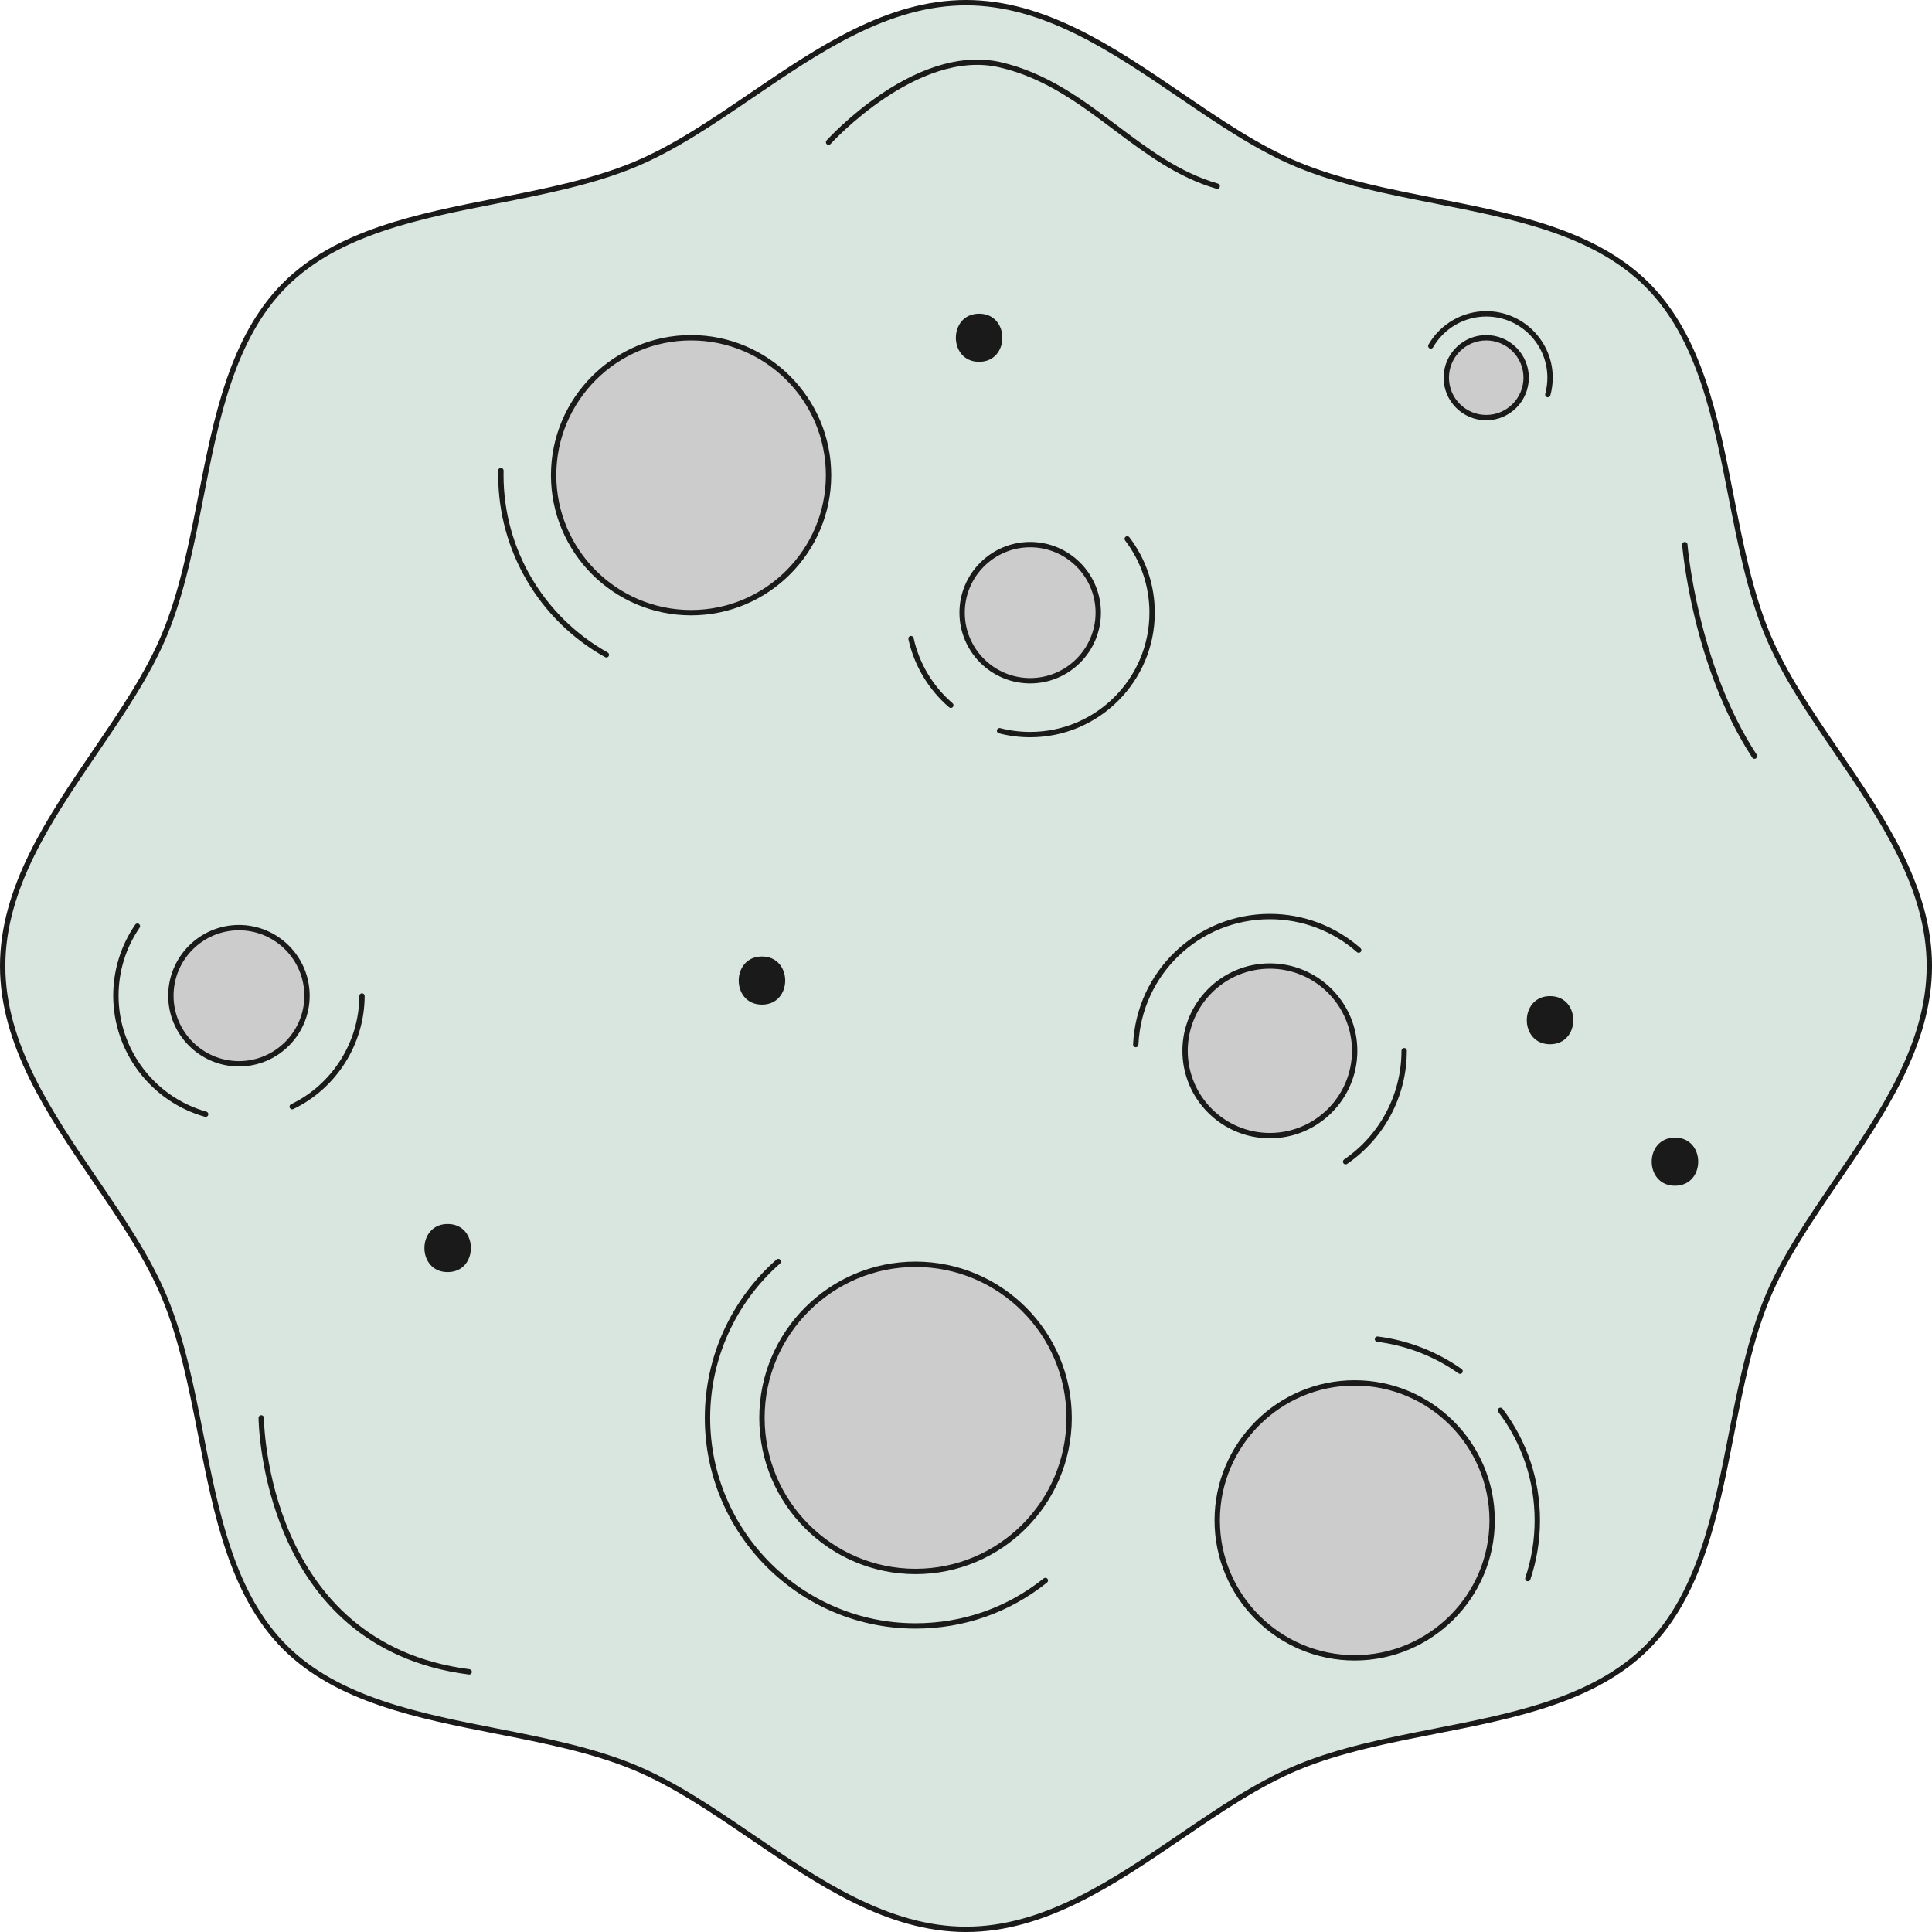
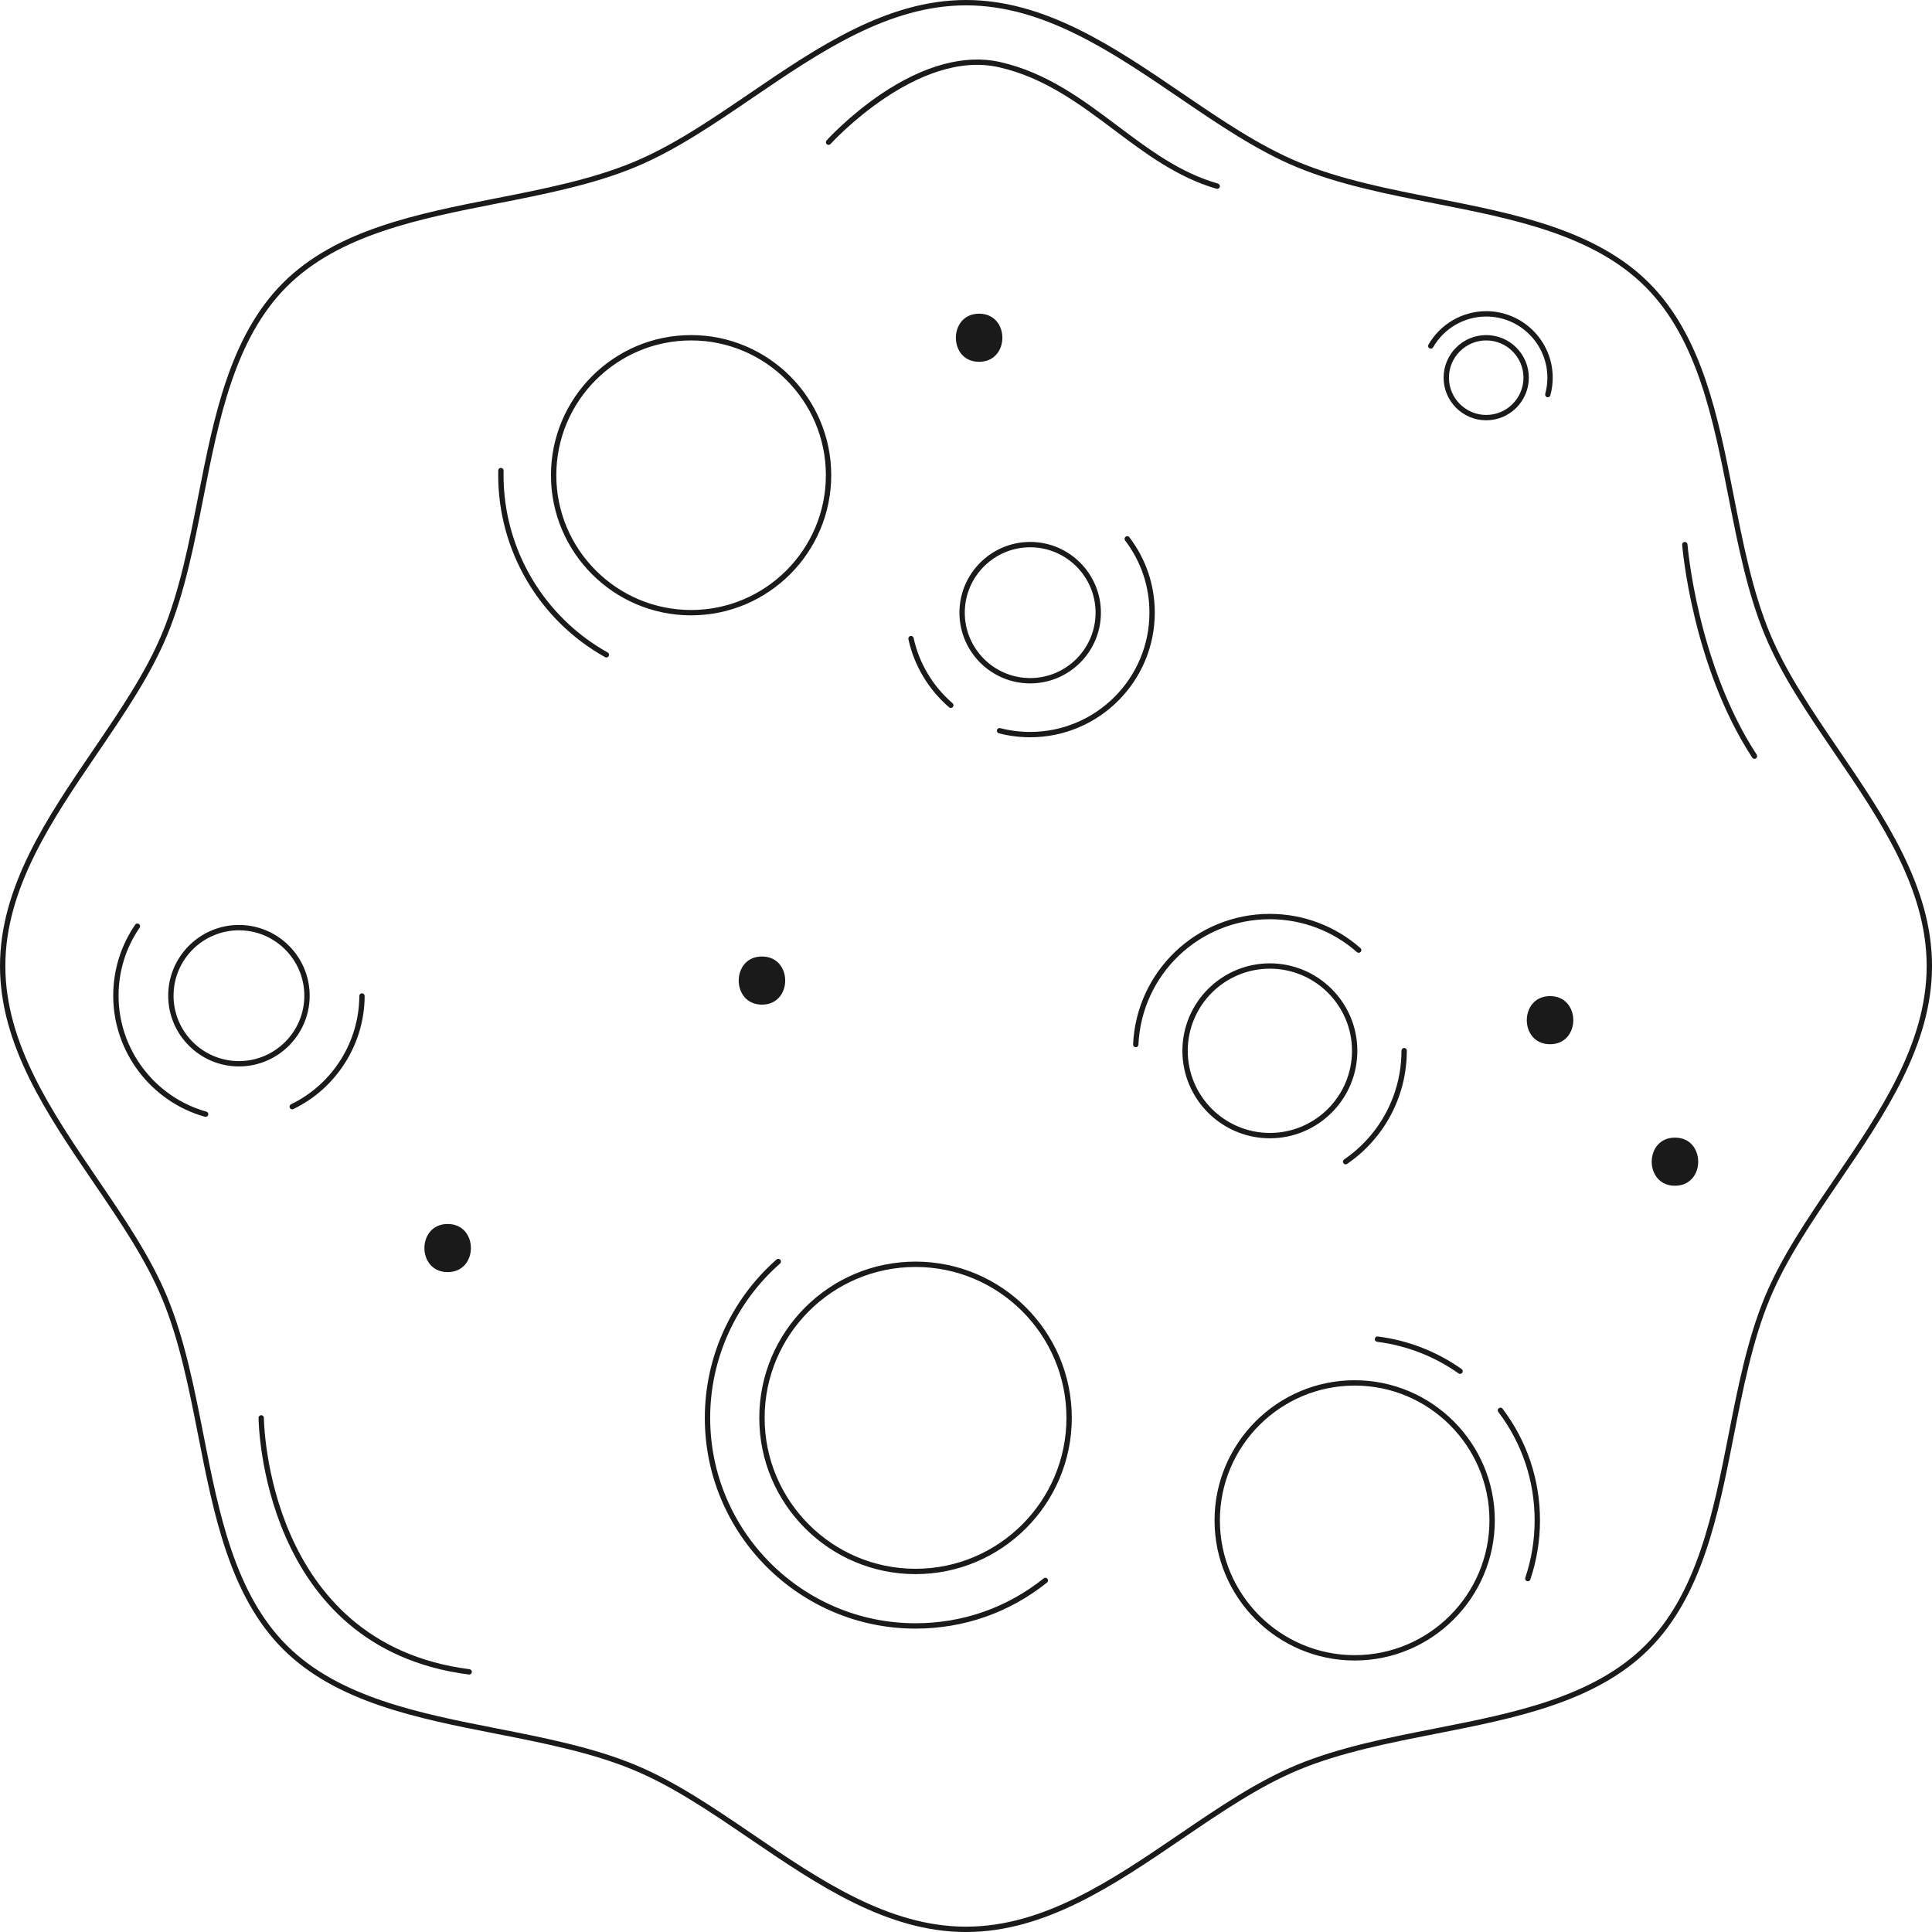
<svg xmlns="http://www.w3.org/2000/svg" fill="#000000" height="361.3" preserveAspectRatio="xMidYMid meet" version="1" viewBox="0.0 0.0 361.3 361.3" width="361.3" zoomAndPan="magnify">
  <g id="change1_1">
-     <path d="M360.804,180.652c0,23.206-21.932,41.886-30.3,62.065c-8.674,20.919-6.701,49.557-22.466,65.321 c-15.765,15.765-44.402,13.791-65.321,22.465c-20.18,8.368-38.859,30.3-62.065,30.3c-23.206,0-41.886-21.932-62.065-30.3 c-20.919-8.674-49.557-6.701-65.321-22.466C37.5,292.274,39.474,263.636,30.8,242.717c-8.368-20.18-30.3-38.859-30.3-62.065 c0-23.206,21.932-41.886,30.3-62.065C39.474,97.667,37.5,69.03,53.265,53.265C69.03,37.5,97.667,39.474,118.586,30.8 c20.18-8.368,38.859-30.3,62.065-30.3c23.206,0,41.886,21.932,62.065,30.3c20.919,8.674,49.557,6.701,65.321,22.466 c15.765,15.765,13.791,44.402,22.465,65.321C338.872,138.766,360.804,157.446,360.804,180.652z" fill="#d8e6df" />
-   </g>
+     </g>
  <g id="change2_1">
-     <path d="M154.946,88.869c0,14.197-11.509,25.706-25.706,25.706s-25.706-11.509-25.706-25.706 s11.509-25.706,25.706-25.706S154.946,74.672,154.946,88.869z M192.652,101.846c-7.03,0-12.728,5.699-12.728,12.728 c0,7.03,5.699,12.728,12.728,12.728s12.728-5.699,12.728-12.728C205.38,107.545,199.682,101.846,192.652,101.846z M171.214,236.433 c-15.862,0-28.721,12.859-28.721,28.721s12.859,28.721,28.721,28.721s28.721-12.859,28.721-28.721S187.076,236.433,171.214,236.433 z M253.336,258.616c-14.197,0-25.706,11.509-25.706,25.706s11.509,25.706,25.706,25.706c14.197,0,25.706-11.509,25.706-25.706 S267.533,258.616,253.336,258.616z M277.934,63.163c-4.125,0-7.468,3.344-7.468,7.468s3.344,7.468,7.468,7.468 c4.124,0,7.468-3.344,7.468-7.468S282.059,63.163,277.934,63.163z M44.683,173.476c-7.03,0-12.728,5.699-12.728,12.728 c0,7.03,5.699,12.728,12.728,12.728s12.728-5.699,12.728-12.728C57.411,179.175,51.713,173.476,44.683,173.476z M237.477,180.652 c-8.759,0-15.859,7.1-15.859,15.859c0,8.759,7.1,15.859,15.859,15.859c8.759,0,15.859-7.1,15.859-15.859 C253.336,187.752,246.236,180.652,237.477,180.652z" fill="#cccccc" />
-   </g>
+     </g>
  <g id="change3_1">
    <path d="M180.652,361.304c-14.812,0-27.799-8.842-40.357-17.394c-7.464-5.082-14.514-9.882-21.899-12.944 c-7.8-3.234-16.857-5.015-25.615-6.736c-14.704-2.89-29.909-5.879-39.868-15.838c-9.96-9.959-12.948-25.164-15.838-39.869 c-1.722-8.758-3.501-17.814-6.736-25.614c-3.062-7.385-7.862-14.435-12.944-21.898C8.842,208.452,0,195.464,0,180.652 c0-14.813,8.842-27.799,17.394-40.358c5.082-7.464,9.882-14.514,12.944-21.898c3.234-7.8,5.015-16.856,6.736-25.615 c2.89-14.705,5.878-29.909,15.838-39.869c9.959-9.96,25.165-12.948,39.869-15.838c8.758-1.722,17.814-3.501,25.615-6.736 c7.385-3.062,14.435-7.862,21.898-12.944C152.853,8.842,165.839,0,180.652,0c14.812,0,27.8,8.842,40.358,17.394 c7.464,5.082,14.514,9.882,21.898,12.944c7.8,3.234,16.856,5.015,25.615,6.736c14.704,2.89,29.909,5.878,39.868,15.838 S321.34,78.076,324.23,92.78c1.722,8.758,3.502,17.815,6.736,25.615c3.062,7.385,7.862,14.436,12.944,21.899 c8.552,12.559,17.394,25.545,17.394,40.357s-8.842,27.799-17.394,40.357c-5.082,7.464-9.882,14.514-12.944,21.899 c-3.234,7.801-5.015,16.857-6.736,25.615c-2.89,14.704-5.879,29.909-15.838,39.868s-25.164,12.948-39.868,15.838 c-8.758,1.722-17.814,3.502-25.615,6.736c-7.386,3.062-14.436,7.862-21.899,12.944 C208.451,352.462,195.464,361.304,180.652,361.304z M180.652,1c-14.505,0-27.362,8.754-39.796,17.22 c-7.507,5.111-14.598,9.939-22.078,13.042c-7.892,3.272-16.998,5.062-25.805,6.793c-14.557,2.861-29.61,5.82-39.354,15.564 c-9.744,9.744-12.703,24.797-15.563,39.354c-1.731,8.806-3.521,17.913-6.793,25.805c-3.102,7.48-7.93,14.571-13.042,22.078 C9.754,153.29,1,166.147,1,180.652s8.754,27.362,17.22,39.796c5.111,7.507,9.939,14.598,13.042,22.078 c3.272,7.893,5.062,16.998,6.793,25.805c2.861,14.558,5.82,29.61,15.564,39.354c9.744,9.744,24.797,12.702,39.354,15.563 c8.806,1.731,17.913,3.521,25.805,6.794c7.48,3.102,14.572,7.93,22.08,13.042c12.434,8.466,25.29,17.22,39.794,17.22 c14.504,0,27.361-8.754,39.794-17.22c7.508-5.112,14.6-9.94,22.08-13.042c7.893-3.272,16.999-5.062,25.806-6.794 c14.557-2.861,29.609-5.819,39.354-15.563s12.702-24.797,15.563-39.354c1.731-8.807,3.521-17.913,6.794-25.806 c3.102-7.48,7.93-14.572,13.042-22.08c8.466-12.433,17.22-25.29,17.22-39.794c0-14.504-8.754-27.361-17.22-39.794 c-5.112-7.508-9.94-14.599-13.042-22.08c-3.272-7.893-5.062-16.999-6.794-25.805c-2.861-14.557-5.819-29.61-15.563-39.354 s-24.797-12.703-39.354-15.563c-8.807-1.731-17.912-3.521-25.805-6.793c-7.48-3.102-14.571-7.93-22.078-13.042 C208.014,9.754,195.157,1,180.652,1z M129.24,115.075c-14.45,0-26.206-11.756-26.206-26.206s11.756-26.206,26.206-26.206 c14.45,0,26.206,11.756,26.206,26.206S143.69,115.075,129.24,115.075z M129.24,63.663c-13.898,0-25.206,11.308-25.206,25.206 s11.308,25.206,25.206,25.206s25.206-11.308,25.206-25.206S143.139,63.663,129.24,63.663z M192.652,127.803 c-7.294,0-13.229-5.934-13.229-13.228c0-7.294,5.935-13.229,13.229-13.229s13.229,5.934,13.229,13.229 C205.88,121.869,199.946,127.803,192.652,127.803z M192.652,102.346c-6.743,0-12.229,5.486-12.229,12.229 s5.485,12.228,12.229,12.228s12.229-5.485,12.229-12.228S199.395,102.346,192.652,102.346z M171.214,294.375 c-16.113,0-29.221-13.108-29.221-29.221s13.108-29.221,29.221-29.221c16.112,0,29.221,13.108,29.221,29.221 S187.327,294.375,171.214,294.375z M171.214,236.933c-15.561,0-28.221,12.66-28.221,28.221s12.66,28.221,28.221,28.221 c15.561,0,28.221-12.66,28.221-28.221S186.775,236.933,171.214,236.933z M253.335,310.528c-14.449,0-26.205-11.756-26.205-26.206 s11.756-26.206,26.205-26.206c14.45,0,26.206,11.756,26.206,26.206S267.786,310.528,253.335,310.528z M253.335,259.116 c-13.898,0-25.205,11.308-25.205,25.206s11.307,25.206,25.205,25.206s25.206-11.308,25.206-25.206S267.234,259.116,253.335,259.116 z M277.934,78.599c-4.394,0-7.968-3.574-7.968-7.968s3.574-7.968,7.968-7.968s7.968,3.575,7.968,7.968 S282.328,78.599,277.934,78.599z M277.934,63.663c-3.842,0-6.968,3.126-6.968,6.968s3.126,6.968,6.968,6.968 s6.968-3.125,6.968-6.968S281.776,63.663,277.934,63.663z M44.683,199.433c-7.294,0-13.229-5.935-13.229-13.229 c0-7.294,5.934-13.229,13.229-13.229c7.294,0,13.228,5.934,13.228,13.229C57.911,193.499,51.977,199.433,44.683,199.433z M44.683,173.976c-6.743,0-12.229,5.486-12.229,12.229c0,6.743,5.486,12.229,12.229,12.229s12.228-5.485,12.228-12.229 C56.911,179.462,51.426,173.976,44.683,173.976z M237.477,212.87c-9.021,0-16.359-7.339-16.359-16.359s7.339-16.358,16.359-16.358 s16.358,7.338,16.358,16.358S246.498,212.87,237.477,212.87z M237.477,181.152c-8.469,0-15.359,6.89-15.359,15.358 s6.891,15.359,15.359,15.359s15.358-6.891,15.358-15.359S245.946,181.152,237.477,181.152z M113.837,122.698 c0.135-0.241,0.048-0.546-0.193-0.68c-12.014-6.704-19.477-19.406-19.477-33.149c0-0.285,0.003-0.57,0.009-0.854 c0.006-0.276-0.213-0.505-0.489-0.511c-0.315-0.012-0.505,0.213-0.511,0.489c-0.006,0.292-0.009,0.583-0.009,0.876 c0,14.106,7.66,27.143,19.99,34.022c0.077,0.043,0.161,0.063,0.243,0.063C113.576,122.955,113.746,122.862,113.837,122.698z M286.19,295.369c1.193-3.551,1.799-7.268,1.799-11.047c0-7.607-2.419-14.828-6.996-20.882c-0.166-0.221-0.479-0.263-0.7-0.097 c-0.22,0.166-0.264,0.479-0.097,0.7c4.444,5.878,6.793,12.891,6.793,20.278c0,3.671-0.588,7.28-1.746,10.729 c-0.088,0.262,0.053,0.545,0.314,0.633c0.053,0.019,0.106,0.026,0.159,0.026C285.925,295.709,286.12,295.578,286.19,295.369z M273.456,256.717c0.159-0.226,0.106-0.537-0.119-0.697c-4.634-3.28-10.056-5.385-15.679-6.084 c-0.27-0.042-0.524,0.161-0.558,0.435c-0.034,0.273,0.16,0.523,0.435,0.558c5.46,0.68,10.724,2.723,15.224,5.908 c0.088,0.062,0.188,0.092,0.289,0.092C273.204,256.928,273.358,256.855,273.456,256.717z M289.931,73.925 c0.292-1.069,0.44-2.178,0.44-3.294c0-6.858-5.579-12.438-12.438-12.438c-4.446,0-8.584,2.399-10.798,6.26 c-0.138,0.239-0.055,0.545,0.185,0.682c0.239,0.136,0.545,0.055,0.683-0.185c2.036-3.551,5.842-5.757,9.931-5.757 c6.307,0,11.438,5.131,11.438,11.438c0,1.027-0.137,2.047-0.405,3.03c-0.072,0.266,0.084,0.542,0.351,0.614 c0.044,0.012,0.089,0.018,0.132,0.018C289.668,74.293,289.871,74.147,289.931,73.925z M54.859,207.404 c8.081-3.886,13.314-12.187,13.334-21.146c0-0.276-0.223-0.5-0.499-0.501c0,0,0,0-0.001,0c-0.276,0-0.5,0.224-0.5,0.499 c-0.019,8.579-5.03,16.527-12.768,20.248c-0.249,0.119-0.354,0.418-0.234,0.667c0.086,0.179,0.265,0.283,0.451,0.283 C54.716,207.454,54.79,207.438,54.859,207.404z M38.939,208.498c0.075-0.266-0.081-0.542-0.347-0.616 c-9.667-2.71-16.42-11.624-16.42-21.677c0-4.57,1.362-8.97,3.938-12.724c0.156-0.228,0.099-0.539-0.129-0.695 c-0.227-0.156-0.539-0.098-0.695,0.129c-2.691,3.921-4.114,8.516-4.114,13.289c0,10.499,7.052,19.809,17.15,22.64 c0.045,0.013,0.09,0.019,0.135,0.019C38.676,208.863,38.877,208.718,38.939,208.498z M195.807,295.947 c0.216-0.173,0.25-0.487,0.078-0.703c-0.171-0.215-0.486-0.249-0.703-0.078c-6.867,5.492-15.156,8.396-23.968,8.396 c-21.178,0-38.407-17.229-38.407-38.407c0-11.046,4.764-21.566,13.069-28.863c0.208-0.183,0.228-0.499,0.045-0.706 c-0.181-0.207-0.498-0.227-0.706-0.046c-8.521,7.487-13.409,18.282-13.409,29.615c0,21.729,17.678,39.407,39.407,39.407 C180.256,304.561,188.76,301.583,195.807,295.947z M215.954,114.575c0-5.146-1.645-10.025-4.755-14.108 c-0.167-0.221-0.483-0.261-0.7-0.095c-0.22,0.167-0.263,0.481-0.095,0.701c2.977,3.908,4.55,8.577,4.55,13.502 c0,12.297-10.005,22.301-22.302,22.301c-1.898,0-3.783-0.239-5.602-0.709c-0.27-0.071-0.54,0.092-0.609,0.358 c-0.069,0.268,0.092,0.541,0.359,0.609c1.899,0.492,3.868,0.741,5.852,0.741C205.5,137.876,215.954,127.423,215.954,114.575z M178.192,132.212c0.18-0.21,0.156-0.525-0.054-0.705c-3.677-3.154-6.263-7.484-7.283-12.191c-0.058-0.27-0.326-0.439-0.595-0.383 c-0.27,0.059-0.441,0.325-0.383,0.595c1.065,4.918,3.768,9.442,7.609,12.738c0.094,0.081,0.21,0.121,0.326,0.121 C177.953,132.387,178.093,132.328,178.192,132.212z M212.894,195.367c0.603-13.157,11.4-23.464,24.583-23.464 c6.004,0,11.786,2.186,16.281,6.156c0.206,0.182,0.523,0.163,0.706-0.044s0.163-0.523-0.044-0.706 c-4.679-4.131-10.695-6.406-16.943-6.406c-13.719,0-24.955,10.726-25.581,24.419c-0.013,0.275,0.2,0.51,0.477,0.521 c0.008,0.001,0.015,0.001,0.022,0.001C212.661,195.844,212.882,195.635,212.894,195.367z M251.925,217.657 c6.988-4.783,11.16-12.688,11.16-21.146v-0.055c0-0.276-0.224-0.473-0.5-0.473s-0.5,0.251-0.5,0.527 c0,8.128-4.009,15.725-10.725,20.32c-0.229,0.156-0.286,0.468-0.131,0.695c0.098,0.142,0.254,0.218,0.413,0.218 C251.741,217.744,251.839,217.715,251.925,217.657z M328.373,141.824c0.231-0.151,0.296-0.461,0.146-0.692 c-11.116-17.001-12.929-39.103-12.945-39.324c-0.021-0.277-0.293-0.488-0.537-0.46c-0.275,0.021-0.481,0.261-0.46,0.537 c0.017,0.224,1.846,22.575,13.104,39.795c0.097,0.147,0.256,0.227,0.419,0.227C328.194,141.906,328.289,141.879,328.373,141.824z M88.241,312.718c0.035-0.274-0.159-0.524-0.433-0.56c-38-4.854-38.457-46.584-38.457-47.005c0-0.276-0.224-0.5-0.5-0.5 c-0.276,0-0.5,0.224-0.5,0.5c0,0.43,0.45,43.03,39.33,47.997c0.021,0.003,0.043,0.004,0.064,0.004 C87.994,313.155,88.209,312.97,88.241,312.718z M228.111,34.955c0.076-0.265-0.076-0.542-0.342-0.619 c-7.151-2.066-12.828-6.332-18.838-10.847c-6.487-4.875-13.196-9.916-21.896-11.889c-6.561-1.488-14.263,0.583-22.271,5.991 c-6.012,4.06-10.149,8.624-10.19,8.67c-0.185,0.205-0.168,0.521,0.037,0.706c0.206,0.185,0.522,0.169,0.706-0.037 c0.161-0.179,16.255-17.813,31.498-14.354c8.49,1.925,15.112,6.9,21.516,11.712c5.817,4.371,11.833,8.891,19.161,11.009 c0.046,0.013,0.093,0.02,0.139,0.02C227.847,35.316,228.047,35.174,228.111,34.955z M142.493,187.873c5.791,0,5.801-9,0-9 C136.702,178.873,136.693,187.873,142.493,187.873L142.493,187.873z M313.231,221.744c5.791,0,5.801-9,0-9 C307.44,212.744,307.431,221.744,313.231,221.744L313.231,221.744z M83.716,237.896c5.791,0,5.801-9,0-9 C77.925,228.896,77.915,237.896,83.716,237.896L83.716,237.896z M289.872,195.281c5.791,0,5.801-9,0-9 C284.081,186.281,284.071,195.281,289.872,195.281L289.872,195.281z M183.103,67.663c5.791,0,5.801-9,0-9 C177.312,58.663,177.302,67.663,183.103,67.663L183.103,67.663z" fill="#1a1a1a" />
  </g>
</svg>